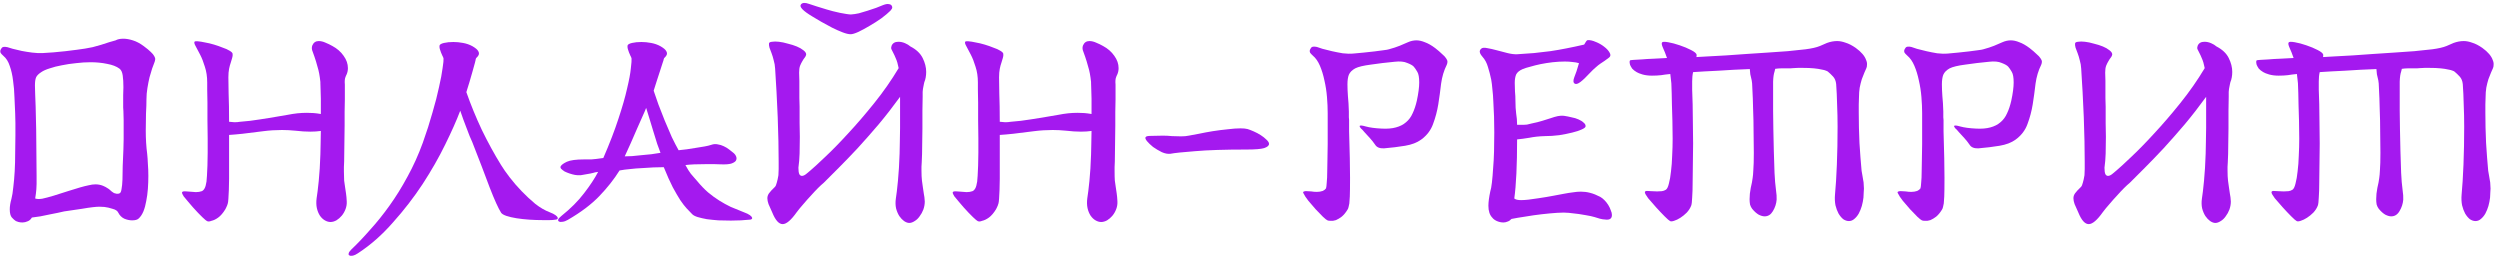
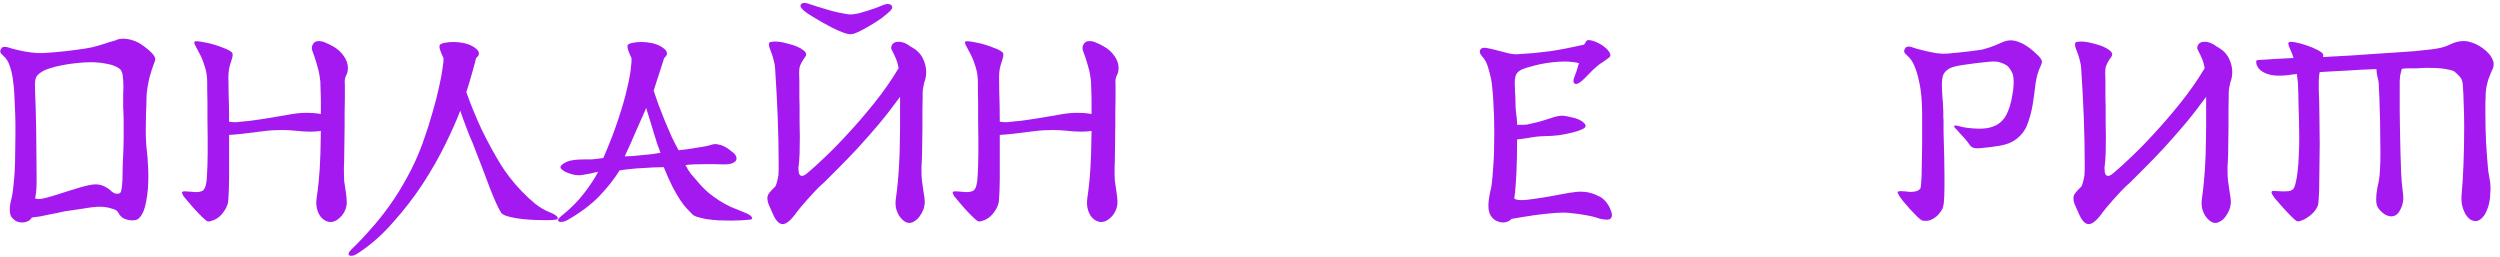
<svg xmlns="http://www.w3.org/2000/svg" width="340" height="35" viewBox="0 0 340 35" fill="none">
  <path d="M19.568 6.288C19.973 6.587 20.283 6.843 20.496 7.056C20.731 7.269 20.891 7.461 20.976 7.632C21.083 7.803 21.125 7.963 21.104 8.112C21.083 8.261 21.04 8.411 20.976 8.56C20.912 8.709 20.816 8.965 20.688 9.328C20.581 9.669 20.464 10.064 20.336 10.512C20.229 10.96 20.133 11.451 20.048 11.984C19.963 12.496 19.92 12.987 19.92 13.456C19.92 14.032 19.899 14.693 19.856 15.44C19.835 16.187 19.824 16.965 19.824 17.776C19.824 18.907 19.888 19.952 20.016 20.912C20.059 21.296 20.091 21.755 20.112 22.288C20.155 22.8 20.176 23.344 20.176 23.92C20.176 24.496 20.155 25.083 20.112 25.68C20.069 26.256 19.995 26.811 19.888 27.344C19.803 27.856 19.675 28.325 19.504 28.752C19.333 29.157 19.12 29.477 18.864 29.712C18.693 29.883 18.395 29.968 17.968 29.968C17.627 29.968 17.275 29.893 16.912 29.744C16.549 29.573 16.272 29.296 16.08 28.912C15.973 28.677 15.717 28.507 15.312 28.4C14.928 28.272 14.555 28.187 14.192 28.144C13.979 28.123 13.755 28.112 13.52 28.112C13.307 28.112 13.008 28.133 12.624 28.176C12.24 28.219 11.739 28.293 11.12 28.4C10.501 28.485 9.701 28.603 8.72 28.752C8.507 28.795 8.219 28.859 7.856 28.944C7.515 29.008 7.141 29.083 6.736 29.168C6.331 29.253 5.915 29.339 5.488 29.424C5.061 29.488 4.677 29.541 4.336 29.584C4.187 29.84 3.995 30.011 3.76 30.096C3.525 30.203 3.291 30.256 3.056 30.256C2.864 30.256 2.683 30.235 2.512 30.192C2.363 30.149 2.245 30.107 2.16 30.064C1.989 29.957 1.808 29.797 1.616 29.584C1.424 29.371 1.328 28.997 1.328 28.464C1.328 28.059 1.403 27.589 1.552 27.056C1.659 26.651 1.744 26.117 1.808 25.456C1.893 24.773 1.957 24.048 2 23.28C2.043 22.491 2.064 21.68 2.064 20.848C2.085 19.995 2.096 19.184 2.096 18.416C2.096 17.797 2.096 17.232 2.096 16.72C2.096 16.208 2.085 15.771 2.064 15.408C2.043 14.725 2.011 14 1.968 13.232C1.947 12.443 1.883 11.685 1.776 10.96C1.691 10.235 1.541 9.573 1.328 8.976C1.136 8.379 0.848 7.92 0.464 7.6C0.272 7.429 0.144 7.291 0.08 7.184C0.037 7.077 0.027 6.971 0.048 6.864C0.069 6.779 0.133 6.661 0.24 6.512C0.347 6.363 0.603 6.331 1.008 6.416C1.157 6.459 1.403 6.533 1.744 6.64C2.107 6.725 2.512 6.821 2.96 6.928C3.408 7.013 3.877 7.088 4.368 7.152C4.88 7.216 5.371 7.237 5.84 7.216C6.267 7.195 6.747 7.163 7.28 7.12C7.835 7.077 8.379 7.024 8.912 6.96C9.467 6.896 9.979 6.832 10.448 6.768C10.917 6.704 11.291 6.651 11.568 6.608C11.867 6.565 12.208 6.501 12.592 6.416C12.976 6.309 13.36 6.203 13.744 6.096C14.128 5.968 14.491 5.851 14.832 5.744C15.195 5.637 15.493 5.552 15.728 5.488C15.984 5.339 16.336 5.264 16.784 5.264C17.168 5.264 17.595 5.339 18.064 5.488C18.555 5.637 19.056 5.904 19.568 6.288ZM16.784 20.304C16.805 19.835 16.816 19.376 16.816 18.928C16.816 18.459 16.816 18.011 16.816 17.584C16.816 17.157 16.816 16.741 16.816 16.336C16.816 15.931 16.805 15.525 16.784 15.12C16.784 14.949 16.773 14.779 16.752 14.608C16.752 14.437 16.752 14.267 16.752 14.096C16.752 13.691 16.752 13.307 16.752 12.944C16.773 12.56 16.784 12.197 16.784 11.856C16.784 11.237 16.752 10.704 16.688 10.256C16.624 9.808 16.475 9.499 16.24 9.328C15.835 9.029 15.28 8.816 14.576 8.688C13.872 8.539 13.115 8.464 12.304 8.464C11.664 8.464 11.003 8.507 10.32 8.592C9.659 8.656 9.019 8.752 8.4 8.88C7.803 8.987 7.259 9.125 6.768 9.296C6.277 9.445 5.893 9.616 5.616 9.808C5.253 10.043 5.019 10.277 4.912 10.512C4.805 10.747 4.752 11.12 4.752 11.632C4.752 11.952 4.763 12.347 4.784 12.816C4.805 13.264 4.827 13.829 4.848 14.512C4.912 16.752 4.944 18.64 4.944 20.176C4.965 21.691 4.976 22.928 4.976 23.888C4.976 24.336 4.976 24.709 4.976 25.008C4.976 25.285 4.965 25.531 4.944 25.744C4.923 25.957 4.901 26.16 4.88 26.352C4.859 26.523 4.827 26.736 4.784 26.992C5.019 27.077 5.339 27.088 5.744 27.024C6.149 26.939 6.672 26.8 7.312 26.608C8.08 26.373 8.752 26.16 9.328 25.968C9.925 25.776 10.448 25.616 10.896 25.488C11.344 25.36 11.728 25.264 12.048 25.2C12.389 25.115 12.699 25.072 12.976 25.072C13.339 25.072 13.68 25.136 14 25.264C14.256 25.371 14.459 25.477 14.608 25.584C14.757 25.669 14.875 25.755 14.96 25.84C15.067 25.925 15.152 26 15.216 26.064C15.301 26.128 15.397 26.192 15.504 26.256C15.611 26.299 15.728 26.331 15.856 26.352C16.005 26.373 16.144 26.352 16.272 26.288C16.4 26.224 16.485 26.032 16.528 25.712C16.592 25.392 16.635 24.965 16.656 24.432C16.677 23.899 16.688 23.28 16.688 22.576C16.709 21.872 16.741 21.115 16.784 20.304Z" fill="#A419EF" />
  <path d="M46.804 21.968C46.783 22.224 46.772 22.469 46.772 22.704C46.772 22.917 46.772 23.12 46.772 23.312C46.772 23.824 46.783 24.24 46.804 24.56C46.847 24.88 46.89 25.179 46.932 25.456C46.975 25.733 47.018 26.021 47.06 26.32C47.103 26.597 47.135 26.949 47.156 27.376C47.178 27.739 47.124 28.091 46.996 28.432C46.868 28.773 46.698 29.072 46.484 29.328C46.271 29.584 46.026 29.797 45.748 29.968C45.471 30.117 45.204 30.192 44.948 30.192C44.692 30.192 44.436 30.117 44.18 29.968C43.924 29.819 43.7 29.605 43.508 29.328C43.316 29.029 43.178 28.688 43.092 28.304C43.007 27.899 42.996 27.451 43.06 26.96C43.146 26.448 43.242 25.669 43.348 24.624C43.455 23.557 43.53 22.352 43.572 21.008C43.594 20.581 43.604 20.112 43.604 19.6C43.626 19.067 43.636 18.469 43.636 17.808C43.21 17.872 42.73 17.904 42.196 17.904C41.898 17.904 41.578 17.893 41.236 17.872C40.916 17.851 40.564 17.819 40.18 17.776C39.54 17.712 38.932 17.68 38.356 17.68C37.503 17.68 36.66 17.733 35.828 17.84C35.018 17.947 34.068 18.064 32.98 18.192C32.618 18.235 32.287 18.267 31.988 18.288C31.69 18.309 31.412 18.331 31.156 18.352V22.64C31.156 23.195 31.156 23.749 31.156 24.304C31.156 24.859 31.146 25.371 31.124 25.84C31.103 26.309 31.082 26.715 31.06 27.056C31.039 27.376 31.007 27.6 30.964 27.728C30.943 27.749 30.932 27.781 30.932 27.824C30.911 27.845 30.9 27.877 30.9 27.92C30.858 28.027 30.815 28.123 30.772 28.208C30.73 28.293 30.687 28.379 30.644 28.464C30.346 28.955 30.026 29.328 29.684 29.584C29.364 29.819 29.055 29.968 28.756 30.032C28.5 30.139 28.298 30.149 28.148 30.064L27.924 29.904C27.69 29.712 27.348 29.381 26.9 28.912C26.452 28.443 26.026 27.963 25.62 27.472C25.364 27.173 25.151 26.917 24.98 26.704C24.831 26.469 24.756 26.299 24.756 26.192C24.756 26.043 24.959 25.989 25.364 26.032C25.77 26.053 26.196 26.085 26.644 26.128C26.943 26.128 27.21 26.085 27.444 26C27.594 25.936 27.722 25.808 27.828 25.616C27.935 25.424 28.02 25.115 28.084 24.688C28.106 24.539 28.127 24.272 28.148 23.888C28.17 23.504 28.191 23.045 28.212 22.512C28.234 21.979 28.244 21.403 28.244 20.784C28.244 20.144 28.244 19.483 28.244 18.8C28.244 17.968 28.234 17.136 28.212 16.304C28.212 15.451 28.212 14.672 28.212 13.968C28.212 13.264 28.202 12.667 28.18 12.176C28.18 11.685 28.18 11.365 28.18 11.216C28.18 10.427 28.074 9.712 27.86 9.072C27.668 8.432 27.455 7.888 27.22 7.44C26.986 6.971 26.783 6.587 26.612 6.288C26.442 5.989 26.388 5.787 26.452 5.68C26.495 5.616 26.644 5.595 26.9 5.616C27.178 5.637 27.508 5.691 27.892 5.776C28.276 5.84 28.682 5.936 29.108 6.064C29.535 6.192 29.93 6.331 30.292 6.48C30.676 6.608 30.986 6.747 31.22 6.896C31.476 7.045 31.615 7.184 31.636 7.312C31.658 7.504 31.636 7.696 31.572 7.888C31.53 8.059 31.466 8.272 31.38 8.528C31.295 8.763 31.22 9.04 31.156 9.36C31.092 9.68 31.06 10.064 31.06 10.512C31.06 10.853 31.071 11.579 31.092 12.688C31.135 13.776 31.156 15.067 31.156 16.56C31.391 16.581 31.636 16.603 31.892 16.624C32.148 16.624 32.404 16.603 32.66 16.56C33.087 16.517 33.535 16.475 34.004 16.432C34.474 16.368 34.922 16.304 35.348 16.24C35.796 16.176 36.202 16.112 36.564 16.048C36.948 15.984 37.268 15.931 37.524 15.888L39.028 15.632C39.583 15.525 40.063 15.451 40.468 15.408C40.895 15.365 41.322 15.344 41.748 15.344C42.047 15.344 42.346 15.355 42.644 15.376C42.943 15.397 43.274 15.44 43.636 15.504V13.424C43.636 13.061 43.626 12.688 43.604 12.304C43.604 11.92 43.594 11.589 43.572 11.312V11.152C43.487 10.32 43.359 9.637 43.188 9.104C43.039 8.549 42.9 8.091 42.772 7.728C42.644 7.365 42.538 7.067 42.452 6.832C42.388 6.597 42.399 6.373 42.484 6.16C42.655 5.776 42.943 5.584 43.348 5.584C43.647 5.584 43.956 5.659 44.276 5.808C44.596 5.936 44.906 6.085 45.204 6.256C45.844 6.597 46.356 7.045 46.74 7.6C47.124 8.133 47.316 8.688 47.316 9.264C47.316 9.584 47.252 9.883 47.124 10.16C47.103 10.203 47.082 10.245 47.06 10.288C47.039 10.331 47.018 10.384 46.996 10.448C46.89 10.683 46.858 11.035 46.9 11.504V13.52C46.9 14.032 46.89 14.597 46.868 15.216C46.868 15.835 46.868 16.453 46.868 17.072L46.804 21.968Z" fill="#A419EF" />
  <path d="M74.72 28.848C75.104 28.997 75.381 29.136 75.552 29.264C75.722 29.392 75.818 29.499 75.84 29.584C75.882 29.669 75.861 29.744 75.776 29.808C75.712 29.851 75.637 29.872 75.552 29.872C75.296 29.915 75.018 29.936 74.72 29.936C74.442 29.936 74.154 29.936 73.856 29.936C73.237 29.936 72.608 29.915 71.968 29.872C71.349 29.829 70.773 29.765 70.24 29.68C69.706 29.595 69.248 29.488 68.864 29.36C68.501 29.232 68.266 29.093 68.16 28.944C67.776 28.347 67.253 27.195 66.592 25.488C65.952 23.76 65.162 21.701 64.224 19.312C64.138 19.099 64.021 18.832 63.872 18.512C63.744 18.171 63.605 17.808 63.456 17.424C63.306 17.04 63.157 16.645 63.008 16.24C62.858 15.813 62.72 15.419 62.592 15.056C62.101 16.357 61.418 17.893 60.544 19.664C59.69 21.413 58.666 23.205 57.472 25.04C56.277 26.853 54.933 28.592 53.44 30.256C51.968 31.941 50.378 33.339 48.672 34.448C48.416 34.619 48.192 34.725 48 34.768C47.786 34.811 47.626 34.8 47.52 34.736C47.413 34.693 47.381 34.597 47.424 34.448C47.445 34.32 47.562 34.149 47.776 33.936C48.608 33.147 49.461 32.251 50.336 31.248C51.232 30.267 52.106 29.179 52.96 27.984C53.834 26.768 54.656 25.445 55.424 24.016C56.213 22.587 56.906 21.051 57.504 19.408C58.016 17.979 58.453 16.613 58.816 15.312C59.2 14.011 59.498 12.848 59.712 11.824C59.946 10.8 60.106 9.947 60.192 9.264C60.298 8.581 60.341 8.144 60.32 7.952C60.298 7.845 60.245 7.717 60.16 7.568C60.096 7.419 60.032 7.269 59.968 7.12C59.904 6.949 59.85 6.789 59.808 6.64C59.765 6.469 59.754 6.32 59.776 6.192C59.818 6.043 60.021 5.925 60.384 5.84C60.746 5.755 61.173 5.712 61.664 5.712C62.09 5.712 62.528 5.755 62.976 5.84C63.445 5.925 63.872 6.075 64.256 6.288C64.661 6.523 64.917 6.736 65.024 6.928C65.13 7.099 65.162 7.259 65.12 7.408C65.077 7.536 65.002 7.653 64.896 7.76C64.789 7.845 64.725 7.931 64.704 8.016C64.704 8.08 64.661 8.272 64.576 8.592C64.49 8.912 64.384 9.296 64.256 9.744C64.128 10.192 63.989 10.672 63.84 11.184C63.69 11.675 63.552 12.123 63.424 12.528C64.021 14.235 64.725 15.952 65.536 17.68C66.368 19.387 67.232 20.965 68.128 22.416C68.426 22.907 68.821 23.472 69.312 24.112C69.802 24.752 70.346 25.381 70.944 26C71.541 26.619 72.16 27.195 72.8 27.728C73.461 28.24 74.101 28.613 74.72 28.848Z" fill="#A419EF" />
  <path d="M101.123 28.848C101.528 28.997 101.816 29.136 101.987 29.264C102.158 29.392 102.254 29.499 102.275 29.584C102.318 29.669 102.296 29.744 102.211 29.808C102.147 29.851 102.072 29.872 101.987 29.872C101.603 29.915 101.187 29.947 100.739 29.968C100.312 29.989 99.864 30 99.395 30C98.84 30 98.275 29.989 97.699 29.968C97.144 29.925 96.622 29.872 96.131 29.808C95.662 29.723 95.246 29.627 94.883 29.52C94.542 29.413 94.296 29.285 94.147 29.136C93.912 28.88 93.656 28.613 93.379 28.336C93.123 28.059 92.835 27.685 92.515 27.216C92.216 26.747 91.875 26.16 91.491 25.456C91.128 24.752 90.723 23.845 90.275 22.736C89.848 22.736 89.379 22.747 88.867 22.768C88.376 22.789 87.854 22.821 87.299 22.864C86.766 22.885 86.232 22.928 85.699 22.992C85.187 23.035 84.707 23.099 84.259 23.184C83.512 24.379 82.595 25.541 81.507 26.672C80.419 27.803 78.99 28.88 77.219 29.904C76.963 30.053 76.728 30.139 76.515 30.16C76.302 30.203 76.142 30.192 76.035 30.128C75.928 30.085 75.886 30 75.907 29.872C75.95 29.744 76.088 29.584 76.323 29.392C77.603 28.368 78.638 27.333 79.427 26.288C80.238 25.243 80.878 24.272 81.347 23.376C81.006 23.419 80.792 23.461 80.707 23.504C80.643 23.525 80.504 23.557 80.291 23.6C79.736 23.707 79.31 23.781 79.011 23.824C78.712 23.845 78.446 23.835 78.211 23.792C77.976 23.749 77.731 23.685 77.475 23.6C77.219 23.515 76.984 23.419 76.771 23.312C76.579 23.184 76.43 23.067 76.323 22.96C76.216 22.832 76.195 22.715 76.259 22.608C76.366 22.416 76.643 22.213 77.091 22C77.56 21.787 78.35 21.68 79.459 21.68C79.736 21.68 80.056 21.68 80.419 21.68C80.782 21.659 81.326 21.595 82.051 21.488C82.904 19.525 83.587 17.755 84.099 16.176C84.632 14.576 85.027 13.2 85.283 12.048C85.56 10.896 85.731 9.979 85.795 9.296C85.88 8.592 85.912 8.144 85.891 7.952C85.87 7.845 85.816 7.717 85.731 7.568C85.667 7.419 85.603 7.269 85.539 7.12C85.475 6.949 85.422 6.789 85.379 6.64C85.336 6.469 85.326 6.32 85.347 6.192C85.39 6.043 85.592 5.925 85.955 5.84C86.318 5.755 86.744 5.712 87.235 5.712C87.662 5.712 88.099 5.755 88.547 5.84C89.016 5.925 89.443 6.075 89.827 6.288C90.232 6.523 90.488 6.736 90.595 6.928C90.702 7.099 90.734 7.259 90.691 7.408C90.648 7.536 90.574 7.653 90.467 7.76C90.36 7.845 90.296 7.931 90.275 8.016C90.275 8.08 90.222 8.261 90.115 8.56C90.03 8.859 89.912 9.221 89.763 9.648C89.614 10.075 89.464 10.533 89.315 11.024C89.166 11.493 89.027 11.931 88.899 12.336C89.07 12.848 89.283 13.467 89.539 14.192C89.816 14.896 90.104 15.632 90.403 16.4C90.723 17.168 91.043 17.915 91.363 18.64C91.704 19.344 92.014 19.941 92.291 20.432C92.632 20.389 93.006 20.347 93.411 20.304C93.816 20.24 94.222 20.176 94.627 20.112C95.054 20.048 95.448 19.984 95.811 19.92C96.174 19.856 96.483 19.781 96.739 19.696C97.038 19.589 97.326 19.568 97.603 19.632C97.902 19.675 98.179 19.76 98.435 19.888C98.712 20.016 98.958 20.165 99.171 20.336C99.406 20.507 99.608 20.667 99.779 20.816C99.95 20.965 100.067 21.136 100.131 21.328C100.195 21.52 100.174 21.701 100.067 21.872C99.96 22.021 99.747 22.149 99.427 22.256C99.107 22.341 98.648 22.373 98.051 22.352C97.71 22.331 97.379 22.32 97.059 22.32C96.76 22.32 96.472 22.32 96.195 22.32C95.512 22.32 94.926 22.331 94.435 22.352C93.944 22.373 93.539 22.405 93.219 22.448C93.368 22.704 93.496 22.928 93.603 23.12C93.731 23.291 93.848 23.461 93.955 23.632C94.083 23.781 94.211 23.931 94.339 24.08C94.467 24.229 94.616 24.4 94.787 24.592C95.299 25.211 95.8 25.733 96.291 26.16C96.803 26.587 97.315 26.96 97.827 27.28C98.339 27.6 98.862 27.888 99.395 28.144C99.95 28.379 100.526 28.613 101.123 28.848ZM84.963 21.264C85.24 21.264 85.571 21.253 85.955 21.232C86.36 21.189 86.787 21.147 87.235 21.104C87.683 21.061 88.131 21.019 88.579 20.976C89.027 20.912 89.443 20.848 89.827 20.784C89.72 20.528 89.571 20.123 89.379 19.568C89.208 19.013 89.027 18.427 88.835 17.808C88.643 17.189 88.462 16.592 88.291 16.016C88.12 15.44 87.982 14.992 87.875 14.672C87.811 14.864 87.662 15.216 87.427 15.728C87.214 16.24 86.958 16.816 86.659 17.456C86.382 18.096 86.094 18.757 85.795 19.44C85.496 20.123 85.219 20.731 84.963 21.264Z" fill="#A419EF" />
  <path d="M110.505 2.256C109.182 1.467 108.659 0.912 108.937 0.592C109.129 0.357 109.491 0.336 110.025 0.528C110.579 0.72 111.39 0.976 112.457 1.296C112.67 1.36 112.937 1.435 113.257 1.52C113.577 1.605 113.897 1.68 114.217 1.744C114.537 1.808 114.835 1.861 115.113 1.904C115.39 1.947 115.593 1.968 115.721 1.968C116.062 1.947 116.425 1.893 116.809 1.808C117.214 1.701 117.609 1.584 117.993 1.456C118.398 1.328 118.782 1.2 119.145 1.072C119.507 0.923 119.827 0.795 120.105 0.688C120.446 0.56 120.702 0.517 120.873 0.56C121.065 0.581 121.193 0.645 121.257 0.752C121.363 0.901 121.374 1.051 121.289 1.2C121.203 1.328 121.139 1.413 121.097 1.456C120.798 1.755 120.393 2.096 119.881 2.48C119.369 2.843 118.835 3.184 118.281 3.504C117.747 3.824 117.235 4.101 116.745 4.336C116.275 4.549 115.923 4.656 115.689 4.656C115.411 4.656 115.049 4.571 114.601 4.4C114.153 4.229 113.673 4.016 113.161 3.76C112.67 3.504 112.179 3.237 111.689 2.96C111.219 2.683 110.825 2.448 110.505 2.256ZM125.353 22.128C125.353 22.32 125.342 22.501 125.321 22.672C125.321 22.843 125.321 23.013 125.321 23.184C125.321 23.739 125.342 24.197 125.385 24.56C125.427 24.901 125.47 25.211 125.513 25.488C125.555 25.765 125.598 26.053 125.641 26.352C125.705 26.629 125.747 26.981 125.769 27.408C125.769 27.771 125.705 28.133 125.577 28.496C125.449 28.837 125.278 29.147 125.065 29.424C124.873 29.701 124.649 29.915 124.393 30.064C124.137 30.235 123.891 30.32 123.657 30.32C123.443 30.32 123.209 30.235 122.953 30.064C122.718 29.893 122.505 29.669 122.313 29.392C122.121 29.093 121.971 28.741 121.865 28.336C121.779 27.931 121.769 27.493 121.833 27.024C121.918 26.512 122.014 25.701 122.121 24.592C122.227 23.483 122.302 22.256 122.345 20.912C122.366 20.464 122.377 19.941 122.377 19.344C122.398 18.725 122.409 18.075 122.409 17.392V13.168C121.449 14.491 120.478 15.739 119.497 16.912C118.515 18.064 117.566 19.141 116.649 20.144C115.731 21.125 114.878 22.011 114.089 22.8C113.299 23.589 112.617 24.272 112.041 24.848C111.827 25.019 111.561 25.264 111.241 25.584C110.942 25.883 110.622 26.224 110.281 26.608C109.939 26.971 109.598 27.355 109.257 27.76C108.915 28.144 108.617 28.507 108.361 28.848C107.593 29.936 106.953 30.48 106.441 30.48C105.929 30.48 105.459 29.957 105.033 28.912C104.819 28.443 104.649 28.059 104.521 27.76C104.414 27.461 104.361 27.195 104.361 26.96C104.361 26.725 104.435 26.501 104.585 26.288C104.755 26.053 105.022 25.765 105.385 25.424C105.491 25.317 105.577 25.125 105.641 24.848C105.726 24.571 105.801 24.229 105.865 23.824C105.886 23.568 105.897 23.291 105.897 22.992C105.897 22.693 105.897 22.363 105.897 22C105.897 21.168 105.886 20.229 105.865 19.184C105.843 18.117 105.811 17.029 105.769 15.92C105.726 14.789 105.673 13.659 105.609 12.528C105.545 11.397 105.481 10.331 105.417 9.328C105.395 8.923 105.331 8.549 105.225 8.208C105.139 7.845 105.043 7.525 104.937 7.248C104.83 6.949 104.734 6.693 104.649 6.48C104.585 6.245 104.563 6.053 104.585 5.904C104.606 5.776 104.745 5.701 105.001 5.68C105.257 5.637 105.566 5.637 105.929 5.68C106.313 5.723 106.718 5.808 107.145 5.936C107.593 6.043 107.998 6.171 108.361 6.32C108.723 6.469 109.022 6.64 109.257 6.832C109.513 7.024 109.641 7.216 109.641 7.408C109.619 7.557 109.555 7.696 109.449 7.824C109.342 7.952 109.235 8.112 109.129 8.304C109.022 8.475 108.915 8.688 108.809 8.944C108.723 9.179 108.681 9.488 108.681 9.872C108.702 10.235 108.713 10.608 108.713 10.992C108.713 11.355 108.713 11.739 108.713 12.144C108.713 12.528 108.713 12.923 108.713 13.328C108.713 13.712 108.723 14.107 108.745 14.512V14.736C108.745 15.419 108.745 16.08 108.745 16.72C108.766 17.36 108.777 17.989 108.777 18.608C108.777 19.419 108.766 20.176 108.745 20.88C108.723 21.563 108.67 22.203 108.585 22.8C108.585 23.227 108.627 23.525 108.713 23.696C108.798 23.845 108.915 23.92 109.065 23.92C109.235 23.92 109.427 23.835 109.641 23.664C109.854 23.472 110.046 23.312 110.217 23.184C110.601 22.864 111.251 22.267 112.169 21.392C113.107 20.517 114.153 19.451 115.305 18.192C116.478 16.933 117.673 15.547 118.889 14.032C120.126 12.496 121.235 10.907 122.217 9.264C122.11 8.709 121.982 8.272 121.833 7.952C121.705 7.632 121.587 7.376 121.481 7.184C121.374 6.971 121.289 6.8 121.225 6.672C121.182 6.544 121.193 6.395 121.257 6.224C121.406 5.861 121.715 5.68 122.185 5.68C122.483 5.68 122.782 5.744 123.081 5.872C123.379 6 123.625 6.149 123.817 6.32C124.606 6.725 125.161 7.248 125.481 7.888C125.801 8.528 125.961 9.157 125.961 9.776C125.961 10.309 125.875 10.779 125.705 11.184L125.641 11.472C125.534 11.963 125.481 12.304 125.481 12.496V13.168C125.481 13.637 125.47 14.267 125.449 15.056C125.449 15.845 125.449 16.656 125.449 17.488C125.427 18.149 125.417 18.896 125.417 19.728C125.417 20.539 125.395 21.339 125.353 22.128Z" fill="#A419EF" />
  <path d="M151.617 21.968C151.595 22.224 151.585 22.469 151.585 22.704C151.585 22.917 151.585 23.12 151.585 23.312C151.585 23.824 151.595 24.24 151.617 24.56C151.659 24.88 151.702 25.179 151.745 25.456C151.787 25.733 151.83 26.021 151.873 26.32C151.915 26.597 151.947 26.949 151.969 27.376C151.99 27.739 151.937 28.091 151.809 28.432C151.681 28.773 151.51 29.072 151.297 29.328C151.083 29.584 150.838 29.797 150.561 29.968C150.283 30.117 150.017 30.192 149.761 30.192C149.505 30.192 149.249 30.117 148.993 29.968C148.737 29.819 148.513 29.605 148.321 29.328C148.129 29.029 147.99 28.688 147.905 28.304C147.819 27.899 147.809 27.451 147.873 26.96C147.958 26.448 148.054 25.669 148.161 24.624C148.267 23.557 148.342 22.352 148.385 21.008C148.406 20.581 148.417 20.112 148.417 19.6C148.438 19.067 148.449 18.469 148.449 17.808C148.022 17.872 147.542 17.904 147.009 17.904C146.71 17.904 146.39 17.893 146.049 17.872C145.729 17.851 145.377 17.819 144.993 17.776C144.353 17.712 143.745 17.68 143.169 17.68C142.315 17.68 141.473 17.733 140.641 17.84C139.83 17.947 138.881 18.064 137.793 18.192C137.43 18.235 137.099 18.267 136.801 18.288C136.502 18.309 136.225 18.331 135.969 18.352V22.64C135.969 23.195 135.969 23.749 135.969 24.304C135.969 24.859 135.958 25.371 135.937 25.84C135.915 26.309 135.894 26.715 135.873 27.056C135.851 27.376 135.819 27.6 135.777 27.728C135.755 27.749 135.745 27.781 135.745 27.824C135.723 27.845 135.713 27.877 135.713 27.92C135.67 28.027 135.627 28.123 135.585 28.208C135.542 28.293 135.499 28.379 135.457 28.464C135.158 28.955 134.838 29.328 134.497 29.584C134.177 29.819 133.867 29.968 133.569 30.032C133.313 30.139 133.11 30.149 132.961 30.064L132.737 29.904C132.502 29.712 132.161 29.381 131.713 28.912C131.265 28.443 130.838 27.963 130.433 27.472C130.177 27.173 129.963 26.917 129.793 26.704C129.643 26.469 129.569 26.299 129.569 26.192C129.569 26.043 129.771 25.989 130.177 26.032C130.582 26.053 131.009 26.085 131.457 26.128C131.755 26.128 132.022 26.085 132.257 26C132.406 25.936 132.534 25.808 132.641 25.616C132.747 25.424 132.833 25.115 132.897 24.688C132.918 24.539 132.939 24.272 132.961 23.888C132.982 23.504 133.003 23.045 133.025 22.512C133.046 21.979 133.057 21.403 133.057 20.784C133.057 20.144 133.057 19.483 133.057 18.8C133.057 17.968 133.046 17.136 133.025 16.304C133.025 15.451 133.025 14.672 133.025 13.968C133.025 13.264 133.014 12.667 132.993 12.176C132.993 11.685 132.993 11.365 132.993 11.216C132.993 10.427 132.886 9.712 132.673 9.072C132.481 8.432 132.267 7.888 132.033 7.44C131.798 6.971 131.595 6.587 131.425 6.288C131.254 5.989 131.201 5.787 131.265 5.68C131.307 5.616 131.457 5.595 131.713 5.616C131.99 5.637 132.321 5.691 132.705 5.776C133.089 5.84 133.494 5.936 133.921 6.064C134.347 6.192 134.742 6.331 135.105 6.48C135.489 6.608 135.798 6.747 136.033 6.896C136.289 7.045 136.427 7.184 136.449 7.312C136.47 7.504 136.449 7.696 136.385 7.888C136.342 8.059 136.278 8.272 136.193 8.528C136.107 8.763 136.033 9.04 135.969 9.36C135.905 9.68 135.873 10.064 135.873 10.512C135.873 10.853 135.883 11.579 135.905 12.688C135.947 13.776 135.969 15.067 135.969 16.56C136.203 16.581 136.449 16.603 136.705 16.624C136.961 16.624 137.217 16.603 137.473 16.56C137.899 16.517 138.347 16.475 138.817 16.432C139.286 16.368 139.734 16.304 140.161 16.24C140.609 16.176 141.014 16.112 141.377 16.048C141.761 15.984 142.081 15.931 142.337 15.888L143.841 15.632C144.395 15.525 144.875 15.451 145.281 15.408C145.707 15.365 146.134 15.344 146.561 15.344C146.859 15.344 147.158 15.355 147.457 15.376C147.755 15.397 148.086 15.44 148.449 15.504V13.424C148.449 13.061 148.438 12.688 148.417 12.304C148.417 11.92 148.406 11.589 148.385 11.312V11.152C148.299 10.32 148.171 9.637 148.001 9.104C147.851 8.549 147.713 8.091 147.585 7.728C147.457 7.365 147.35 7.067 147.265 6.832C147.201 6.597 147.211 6.373 147.297 6.16C147.467 5.776 147.755 5.584 148.161 5.584C148.459 5.584 148.769 5.659 149.089 5.808C149.409 5.936 149.718 6.085 150.017 6.256C150.657 6.597 151.169 7.045 151.553 7.6C151.937 8.133 152.129 8.688 152.129 9.264C152.129 9.584 152.065 9.883 151.937 10.16C151.915 10.203 151.894 10.245 151.873 10.288C151.851 10.331 151.83 10.384 151.809 10.448C151.702 10.683 151.67 11.035 151.713 11.504V13.52C151.713 14.032 151.702 14.597 151.681 15.216C151.681 15.835 151.681 16.453 151.681 17.072L151.617 21.968Z" fill="#A419EF" />
-   <path d="M155.82 18.64C155.863 18.533 156.108 18.48 156.556 18.48C157.004 18.459 157.538 18.448 158.156 18.448C158.562 18.448 158.978 18.469 159.404 18.512C159.831 18.533 160.236 18.544 160.62 18.544C161.026 18.544 161.378 18.512 161.676 18.448C162.018 18.384 162.476 18.299 163.052 18.192C163.65 18.064 164.279 17.947 164.94 17.84C165.623 17.733 166.295 17.648 166.956 17.584C167.618 17.499 168.204 17.456 168.716 17.456C169.122 17.456 169.442 17.488 169.676 17.552C169.89 17.616 170.167 17.723 170.508 17.872C170.85 18.021 171.17 18.192 171.468 18.384C171.767 18.576 172.023 18.779 172.236 18.992C172.471 19.205 172.588 19.397 172.588 19.568C172.588 19.803 172.364 19.995 171.916 20.144C171.49 20.272 170.7 20.336 169.548 20.336C166.562 20.336 164.226 20.411 162.54 20.56C160.855 20.688 159.735 20.805 159.18 20.912C158.818 20.955 158.423 20.88 157.996 20.688C157.57 20.475 157.175 20.24 156.812 19.984C156.471 19.707 156.194 19.44 155.98 19.184C155.767 18.907 155.714 18.725 155.82 18.64Z" fill="#A419EF" />
-   <path d="M183.478 17.872C183.52 19.259 183.552 20.475 183.574 21.52C183.595 22.544 183.606 23.429 183.606 24.176C183.606 25.371 183.595 26.224 183.574 26.736C183.552 27.248 183.531 27.557 183.51 27.664C183.488 27.813 183.456 27.963 183.414 28.112C183.392 28.261 183.339 28.4 183.254 28.528C183.019 28.912 182.763 29.221 182.486 29.456C182.208 29.669 181.942 29.829 181.686 29.936C181.43 30.021 181.195 30.053 180.982 30.032C180.768 30.032 180.619 30.011 180.534 29.968C180.427 29.925 180.224 29.765 179.926 29.488C179.627 29.189 179.296 28.848 178.934 28.464C178.592 28.08 178.262 27.696 177.942 27.312C177.622 26.907 177.398 26.565 177.27 26.288C177.184 26.16 177.216 26.075 177.366 26.032C177.472 25.989 177.611 25.979 177.782 26C177.974 26 178.155 26.011 178.326 26.032C178.582 26.075 178.838 26.096 179.094 26.096C179.371 26.096 179.638 26.053 179.894 25.968C180.086 25.883 180.235 25.765 180.342 25.616C180.384 25.467 180.416 25.2 180.438 24.816C180.48 24.411 180.502 23.941 180.502 23.408C180.523 22.853 180.534 22.256 180.534 21.616C180.555 20.955 180.566 20.283 180.566 19.6V15.376C180.566 14.693 180.534 13.968 180.47 13.2C180.406 12.411 180.288 11.653 180.118 10.928C179.968 10.203 179.766 9.541 179.51 8.944C179.254 8.347 178.934 7.888 178.55 7.568C178.358 7.397 178.23 7.259 178.166 7.152C178.123 7.045 178.112 6.939 178.134 6.832C178.155 6.747 178.219 6.629 178.326 6.48C178.432 6.331 178.688 6.299 179.094 6.384C179.243 6.427 179.499 6.512 179.862 6.64C180.246 6.747 180.672 6.853 181.142 6.96C181.611 7.067 182.102 7.163 182.614 7.248C183.147 7.312 183.638 7.323 184.086 7.28C184.512 7.237 184.971 7.195 185.462 7.152C185.974 7.088 186.464 7.035 186.934 6.992C187.403 6.928 187.808 6.875 188.15 6.832C188.512 6.789 188.758 6.747 188.886 6.704C189.44 6.555 189.931 6.395 190.358 6.224C190.806 6.032 191.179 5.872 191.478 5.744C191.862 5.573 192.246 5.488 192.63 5.488C192.992 5.488 193.376 5.573 193.782 5.744C194.208 5.893 194.678 6.16 195.19 6.544C195.574 6.843 195.883 7.109 196.118 7.344C196.374 7.557 196.555 7.749 196.662 7.92C196.79 8.091 196.854 8.251 196.854 8.4C196.854 8.528 196.822 8.667 196.758 8.816C196.374 9.584 196.118 10.437 195.99 11.376C195.883 12.315 195.755 13.253 195.606 14.192C195.456 15.109 195.222 15.995 194.902 16.848C194.603 17.701 194.059 18.416 193.27 18.992C192.715 19.397 191.99 19.675 191.094 19.824C190.198 19.973 189.238 20.091 188.214 20.176C187.638 20.197 187.243 20.037 187.03 19.696C186.795 19.355 186.55 19.045 186.294 18.768C186.038 18.469 185.803 18.213 185.59 18C185.398 17.765 185.227 17.584 185.078 17.456C184.95 17.307 184.896 17.2 184.918 17.136C184.96 17.029 185.238 17.051 185.75 17.2C186.283 17.349 186.998 17.445 187.894 17.488C188.662 17.531 189.312 17.477 189.846 17.328C190.4 17.179 190.859 16.944 191.222 16.624C191.606 16.304 191.904 15.899 192.118 15.408C192.352 14.917 192.544 14.341 192.694 13.68C192.907 12.677 193.014 11.856 193.014 11.216C193.014 10.533 192.928 10.053 192.758 9.776C192.587 9.477 192.427 9.243 192.278 9.072C192.128 8.901 191.83 8.731 191.382 8.56C190.955 8.368 190.379 8.315 189.654 8.4C188.523 8.507 187.456 8.635 186.454 8.784C185.451 8.912 184.736 9.083 184.31 9.296C183.883 9.531 183.595 9.819 183.446 10.16C183.318 10.48 183.254 10.917 183.254 11.472C183.254 11.941 183.275 12.475 183.318 13.072C183.382 13.669 183.424 14.373 183.446 15.184C183.446 15.568 183.446 15.824 183.446 15.952C183.467 16.08 183.478 16.208 183.478 16.336C183.478 16.443 183.478 16.603 183.478 16.816C183.478 17.008 183.478 17.36 183.478 17.872Z" fill="#A419EF" />
  <path d="M217.622 26.768C217.814 26.875 218.006 27.024 218.198 27.216C218.39 27.408 218.56 27.621 218.71 27.856C218.859 28.091 218.976 28.336 219.062 28.592C219.168 28.827 219.222 29.04 219.222 29.232C219.222 29.68 218.976 29.893 218.486 29.872C218.102 29.851 217.803 29.808 217.59 29.744C217.398 29.68 217.152 29.605 216.854 29.52C216.576 29.435 216.182 29.349 215.67 29.264C215.158 29.157 214.379 29.051 213.334 28.944C212.95 28.901 212.427 28.901 211.766 28.944C211.126 28.987 210.432 29.051 209.686 29.136C208.939 29.221 208.192 29.328 207.446 29.456C206.72 29.563 206.091 29.669 205.558 29.776C205.408 29.947 205.238 30.064 205.046 30.128C204.854 30.213 204.662 30.256 204.47 30.256C204.171 30.256 203.872 30.192 203.574 30.064C203.296 29.936 203.094 29.787 202.966 29.616C202.603 29.253 202.422 28.709 202.422 27.984C202.422 27.493 202.507 26.843 202.678 26.032C202.763 25.776 202.838 25.371 202.902 24.816C202.966 24.261 203.019 23.632 203.062 22.928C203.126 22.203 203.168 21.424 203.19 20.592C203.211 19.739 203.222 18.875 203.222 18C203.222 17.275 203.211 16.56 203.19 15.856C203.168 15.131 203.136 14.459 203.094 13.84C203.072 13.221 203.03 12.656 202.966 12.144C202.923 11.611 202.87 11.173 202.806 10.832C202.678 10.213 202.528 9.637 202.358 9.104C202.208 8.571 201.963 8.112 201.622 7.728C201.302 7.365 201.184 7.077 201.27 6.864C201.312 6.757 201.376 6.672 201.462 6.608C201.611 6.48 201.878 6.459 202.262 6.544C202.646 6.608 203.072 6.704 203.542 6.832C204.032 6.96 204.523 7.088 205.014 7.216C205.526 7.344 205.974 7.397 206.358 7.376C207.147 7.333 207.904 7.28 208.63 7.216C209.376 7.131 210.112 7.045 210.838 6.96C211.563 6.853 212.299 6.725 213.046 6.576C213.814 6.427 214.614 6.256 215.446 6.064C215.531 5.915 215.616 5.776 215.702 5.648C215.787 5.52 215.862 5.456 215.926 5.456C216.246 5.435 216.619 5.52 217.046 5.712C217.472 5.883 217.846 6.096 218.166 6.352C218.507 6.608 218.752 6.875 218.902 7.152C219.072 7.429 219.051 7.653 218.838 7.824C218.624 7.995 218.422 8.144 218.23 8.272C218.059 8.379 217.867 8.507 217.654 8.656C217.462 8.784 217.248 8.955 217.014 9.168C216.779 9.36 216.502 9.627 216.182 9.968C215.691 10.501 215.275 10.896 214.934 11.152C214.592 11.408 214.336 11.483 214.166 11.376C213.952 11.248 213.931 10.96 214.102 10.512C214.294 10.064 214.507 9.424 214.742 8.592C214.464 8.507 214.166 8.453 213.846 8.432C213.526 8.389 213.184 8.368 212.822 8.368C212.288 8.368 211.734 8.4 211.158 8.464C210.603 8.528 210.059 8.613 209.526 8.72C209.014 8.827 208.544 8.944 208.118 9.072C207.691 9.179 207.35 9.285 207.094 9.392C206.646 9.584 206.347 9.829 206.198 10.128C206.07 10.427 206.006 10.811 206.006 11.28C206.006 11.621 206.016 12.005 206.038 12.432C206.08 12.837 206.102 13.296 206.102 13.808C206.102 14.405 206.134 14.949 206.198 15.44C206.283 15.931 206.326 16.443 206.326 16.976C206.518 16.976 206.678 16.976 206.806 16.976C206.934 16.976 207.062 16.976 207.19 16.976C207.339 16.976 207.499 16.965 207.67 16.944C207.84 16.901 208.064 16.848 208.342 16.784C208.875 16.677 209.344 16.56 209.75 16.432C210.155 16.304 210.528 16.187 210.87 16.08C211.232 15.952 211.563 15.856 211.862 15.792C212.16 15.728 212.459 15.717 212.758 15.76C213.056 15.803 213.376 15.867 213.718 15.952C214.08 16.016 214.4 16.112 214.678 16.24C214.976 16.368 215.211 16.517 215.382 16.688C215.574 16.837 215.659 17.008 215.638 17.2C215.616 17.328 215.435 17.467 215.094 17.616C214.774 17.765 214.347 17.904 213.814 18.032C213.302 18.16 212.715 18.277 212.054 18.384C211.392 18.469 210.731 18.512 210.07 18.512C209.323 18.533 208.63 18.608 207.99 18.736C207.35 18.843 206.795 18.917 206.326 18.96C206.326 20.688 206.294 22.235 206.23 23.6C206.166 24.965 206.07 26.096 205.942 26.992C206.112 27.141 206.422 27.216 206.87 27.216C207.147 27.216 207.478 27.195 207.862 27.152C208.246 27.109 208.704 27.045 209.238 26.96C209.963 26.853 210.603 26.747 211.158 26.64C211.734 26.533 212.246 26.437 212.694 26.352C213.142 26.267 213.547 26.203 213.91 26.16C214.294 26.096 214.656 26.064 214.998 26.064C215.424 26.064 215.84 26.117 216.246 26.224C216.672 26.331 217.131 26.512 217.622 26.768Z" fill="#A419EF" />
-   <path d="M252.375 6.512C252.759 6.789 253.068 7.067 253.303 7.344C253.538 7.621 253.698 7.888 253.783 8.144C253.89 8.379 253.932 8.603 253.911 8.816C253.911 9.008 253.879 9.168 253.815 9.296C253.751 9.424 253.666 9.616 253.559 9.872C253.452 10.128 253.335 10.427 253.207 10.768C253.1 11.109 253.004 11.493 252.919 11.92C252.855 12.325 252.823 12.752 252.823 13.2C252.802 13.52 252.791 13.861 252.791 14.224C252.791 14.587 252.791 14.949 252.791 15.312C252.791 16.677 252.823 18.053 252.887 19.44C252.972 20.805 253.068 22.064 253.175 23.216C253.218 23.493 253.26 23.739 253.303 23.952C253.346 24.144 253.378 24.336 253.399 24.528C253.442 24.699 253.463 24.88 253.463 25.072C253.484 25.243 253.495 25.435 253.495 25.648C253.495 25.819 253.484 26 253.463 26.192C253.463 26.384 253.452 26.608 253.431 26.864C253.388 27.248 253.314 27.632 253.207 28.016C253.1 28.379 252.962 28.72 252.791 29.04C252.62 29.339 252.418 29.584 252.183 29.776C251.97 29.968 251.724 30.064 251.447 30.064C251.191 30.064 250.935 29.979 250.679 29.808C250.444 29.616 250.231 29.36 250.039 29.04C249.868 28.72 249.73 28.347 249.623 27.92C249.538 27.472 249.516 26.992 249.559 26.48C249.666 25.349 249.751 23.984 249.815 22.384C249.879 20.763 249.911 19.045 249.911 17.232C249.911 16.208 249.89 15.205 249.847 14.224C249.826 13.243 249.783 12.315 249.719 11.44C249.676 11.013 249.538 10.672 249.303 10.416C249.068 10.16 248.834 9.936 248.599 9.744C248.556 9.701 248.471 9.659 248.343 9.616C248.215 9.552 248.012 9.499 247.735 9.456C247.479 9.392 247.138 9.339 246.711 9.296C246.306 9.253 245.783 9.232 245.143 9.232C244.951 9.232 244.748 9.232 244.535 9.232C244.343 9.232 244.13 9.243 243.895 9.264C243.788 9.285 243.65 9.296 243.479 9.296C243.308 9.296 243.116 9.296 242.903 9.296C242.69 9.296 242.466 9.296 242.231 9.296C241.996 9.296 241.73 9.317 241.431 9.36L241.335 9.744C241.228 10.043 241.164 10.491 241.143 11.088C241.143 11.685 241.143 12.251 241.143 12.784V13.744C241.143 13.957 241.143 14.405 241.143 15.088C241.143 15.771 241.154 16.581 241.175 17.52C241.196 18.437 241.218 19.429 241.239 20.496C241.26 21.541 241.292 22.544 241.335 23.504C241.378 24.4 241.442 25.157 241.527 25.776C241.612 26.373 241.644 26.832 241.623 27.152C241.58 27.707 241.41 28.229 241.111 28.72C240.834 29.189 240.46 29.424 239.991 29.424C239.756 29.424 239.49 29.349 239.191 29.2C238.892 29.029 238.594 28.763 238.295 28.4C238.167 28.229 238.071 28.037 238.007 27.824C237.964 27.589 237.943 27.344 237.943 27.088C237.943 26.597 237.996 26.085 238.103 25.552C238.231 25.019 238.316 24.571 238.359 24.208C238.402 23.952 238.434 23.579 238.455 23.088C238.498 22.576 238.519 21.808 238.519 20.784C238.519 19.931 238.508 18.992 238.487 17.968C238.487 16.923 238.466 15.888 238.423 14.864C238.402 13.819 238.37 12.933 238.327 12.208C238.306 11.483 238.274 11.056 238.231 10.928C238.146 10.608 238.082 10.331 238.039 10.096C238.018 9.861 237.996 9.627 237.975 9.392C237.25 9.413 236.524 9.445 235.799 9.488C235.074 9.531 234.37 9.573 233.687 9.616C233.026 9.637 232.396 9.669 231.799 9.712C231.223 9.755 230.711 9.787 230.263 9.808C230.22 9.979 230.188 10.171 230.167 10.384C230.146 10.597 230.135 10.821 230.135 11.056C230.135 11.291 230.135 11.675 230.135 12.208C230.156 12.741 230.178 13.392 230.199 14.16C230.22 14.907 230.231 15.739 230.231 16.656C230.252 17.573 230.263 18.533 230.263 19.536C230.263 20.411 230.252 21.307 230.231 22.224C230.231 23.141 230.22 24.005 230.199 24.816C230.199 25.605 230.178 26.288 230.135 26.864C230.114 27.419 230.071 27.781 230.007 27.952C229.879 28.293 229.676 28.613 229.399 28.912C229.122 29.189 228.834 29.424 228.535 29.616C228.236 29.808 227.948 29.947 227.671 30.032C227.415 30.117 227.234 30.128 227.127 30.064C226.999 30 226.754 29.787 226.391 29.424C226.028 29.061 225.644 28.656 225.239 28.208C224.834 27.76 224.471 27.344 224.151 26.96C223.852 26.555 223.703 26.288 223.703 26.16C223.703 26.032 223.799 25.968 223.991 25.968C224.162 25.968 224.364 25.979 224.599 26C224.855 26.021 225.111 26.032 225.367 26.032C225.602 26.032 225.815 26.021 226.007 26C226.199 25.979 226.38 25.915 226.551 25.808C226.722 25.701 226.86 25.424 226.967 24.976C227.095 24.507 227.191 23.952 227.255 23.312C227.34 22.651 227.394 21.936 227.415 21.168C227.458 20.4 227.479 19.632 227.479 18.864C227.479 18.032 227.468 17.221 227.447 16.432C227.426 15.643 227.404 14.928 227.383 14.288C227.383 13.648 227.372 13.115 227.351 12.688C227.33 12.24 227.319 11.941 227.319 11.792C227.319 11.472 227.298 11.173 227.255 10.896C227.234 10.619 227.202 10.341 227.159 10.064C226.711 10.107 226.295 10.16 225.911 10.224C225.548 10.267 225.132 10.288 224.663 10.288C224.194 10.288 223.767 10.235 223.383 10.128C223.02 10.021 222.754 9.915 222.583 9.808C222.327 9.659 222.124 9.499 221.975 9.328C221.847 9.136 221.751 8.965 221.687 8.816C221.644 8.645 221.623 8.507 221.623 8.4C221.644 8.293 221.666 8.229 221.687 8.208C221.708 8.187 221.868 8.165 222.167 8.144C222.466 8.123 222.839 8.101 223.287 8.08C223.756 8.037 224.29 8.005 224.887 7.984C225.484 7.963 226.092 7.931 226.711 7.888C226.519 7.333 226.338 6.875 226.167 6.512C225.996 6.128 225.954 5.883 226.039 5.776C226.103 5.669 226.38 5.659 226.871 5.744C227.362 5.829 227.884 5.968 228.439 6.16C229.015 6.352 229.527 6.565 229.975 6.8C230.444 7.035 230.7 7.248 230.743 7.44C230.743 7.589 230.732 7.696 230.711 7.76C231.138 7.739 231.703 7.707 232.407 7.664C233.111 7.621 233.89 7.579 234.743 7.536C235.596 7.472 236.503 7.408 237.463 7.344C238.444 7.28 239.415 7.216 240.375 7.152C241.335 7.088 242.252 7.024 243.127 6.96C244.023 6.875 244.834 6.789 245.559 6.704C246.391 6.597 247.042 6.448 247.511 6.256C247.98 6.043 248.3 5.904 248.471 5.84C248.94 5.669 249.399 5.584 249.847 5.584C250.21 5.584 250.594 5.659 250.999 5.808C251.426 5.936 251.884 6.171 252.375 6.512Z" fill="#A419EF" />
  <path d="M264.322 17.872C264.364 19.259 264.396 20.475 264.418 21.52C264.439 22.544 264.45 23.429 264.45 24.176C264.45 25.371 264.439 26.224 264.418 26.736C264.396 27.248 264.375 27.557 264.354 27.664C264.332 27.813 264.3 27.963 264.258 28.112C264.236 28.261 264.183 28.4 264.098 28.528C263.863 28.912 263.607 29.221 263.33 29.456C263.052 29.669 262.786 29.829 262.53 29.936C262.274 30.021 262.039 30.053 261.826 30.032C261.612 30.032 261.463 30.011 261.378 29.968C261.271 29.925 261.068 29.765 260.77 29.488C260.471 29.189 260.14 28.848 259.778 28.464C259.436 28.08 259.106 27.696 258.786 27.312C258.466 26.907 258.242 26.565 258.114 26.288C258.028 26.16 258.06 26.075 258.21 26.032C258.316 25.989 258.455 25.979 258.626 26C258.818 26 258.999 26.011 259.17 26.032C259.426 26.075 259.682 26.096 259.938 26.096C260.215 26.096 260.482 26.053 260.738 25.968C260.93 25.883 261.079 25.765 261.186 25.616C261.228 25.467 261.26 25.2 261.282 24.816C261.324 24.411 261.346 23.941 261.346 23.408C261.367 22.853 261.378 22.256 261.378 21.616C261.399 20.955 261.41 20.283 261.41 19.6V15.376C261.41 14.693 261.378 13.968 261.314 13.2C261.25 12.411 261.132 11.653 260.962 10.928C260.812 10.203 260.61 9.541 260.354 8.944C260.098 8.347 259.778 7.888 259.394 7.568C259.202 7.397 259.074 7.259 259.01 7.152C258.967 7.045 258.956 6.939 258.978 6.832C258.999 6.747 259.063 6.629 259.17 6.48C259.276 6.331 259.532 6.299 259.938 6.384C260.087 6.427 260.343 6.512 260.706 6.64C261.09 6.747 261.516 6.853 261.986 6.96C262.455 7.067 262.946 7.163 263.458 7.248C263.991 7.312 264.482 7.323 264.93 7.28C265.356 7.237 265.815 7.195 266.306 7.152C266.818 7.088 267.308 7.035 267.778 6.992C268.247 6.928 268.652 6.875 268.994 6.832C269.356 6.789 269.602 6.747 269.73 6.704C270.284 6.555 270.775 6.395 271.202 6.224C271.65 6.032 272.023 5.872 272.322 5.744C272.706 5.573 273.09 5.488 273.474 5.488C273.836 5.488 274.22 5.573 274.626 5.744C275.052 5.893 275.522 6.16 276.034 6.544C276.418 6.843 276.727 7.109 276.962 7.344C277.218 7.557 277.399 7.749 277.506 7.92C277.634 8.091 277.698 8.251 277.698 8.4C277.698 8.528 277.666 8.667 277.602 8.816C277.218 9.584 276.962 10.437 276.834 11.376C276.727 12.315 276.599 13.253 276.45 14.192C276.3 15.109 276.066 15.995 275.746 16.848C275.447 17.701 274.903 18.416 274.114 18.992C273.559 19.397 272.834 19.675 271.938 19.824C271.042 19.973 270.082 20.091 269.058 20.176C268.482 20.197 268.087 20.037 267.874 19.696C267.639 19.355 267.394 19.045 267.138 18.768C266.882 18.469 266.647 18.213 266.434 18C266.242 17.765 266.071 17.584 265.922 17.456C265.794 17.307 265.74 17.2 265.762 17.136C265.804 17.029 266.082 17.051 266.594 17.2C267.127 17.349 267.842 17.445 268.738 17.488C269.506 17.531 270.156 17.477 270.69 17.328C271.244 17.179 271.703 16.944 272.066 16.624C272.45 16.304 272.748 15.899 272.962 15.408C273.196 14.917 273.388 14.341 273.538 13.68C273.751 12.677 273.858 11.856 273.858 11.216C273.858 10.533 273.772 10.053 273.602 9.776C273.431 9.477 273.271 9.243 273.122 9.072C272.972 8.901 272.674 8.731 272.226 8.56C271.799 8.368 271.223 8.315 270.498 8.4C269.367 8.507 268.3 8.635 267.298 8.784C266.295 8.912 265.58 9.083 265.154 9.296C264.727 9.531 264.439 9.819 264.29 10.16C264.162 10.48 264.098 10.917 264.098 11.472C264.098 11.941 264.119 12.475 264.162 13.072C264.226 13.669 264.268 14.373 264.29 15.184C264.29 15.568 264.29 15.824 264.29 15.952C264.311 16.08 264.322 16.208 264.322 16.336C264.322 16.443 264.322 16.603 264.322 16.816C264.322 17.008 264.322 17.36 264.322 17.872Z" fill="#A419EF" />
  <path d="M302.978 22.128C302.978 22.32 302.967 22.501 302.946 22.672C302.946 22.843 302.946 23.013 302.946 23.184C302.946 23.739 302.967 24.197 303.01 24.56C303.052 24.901 303.095 25.211 303.138 25.488C303.18 25.765 303.223 26.053 303.266 26.352C303.33 26.629 303.372 26.981 303.394 27.408C303.394 27.771 303.33 28.133 303.202 28.496C303.074 28.837 302.903 29.147 302.69 29.424C302.498 29.701 302.274 29.915 302.018 30.064C301.762 30.235 301.516 30.32 301.282 30.32C301.068 30.32 300.834 30.235 300.578 30.064C300.343 29.893 300.13 29.669 299.938 29.392C299.746 29.093 299.596 28.741 299.49 28.336C299.404 27.931 299.394 27.493 299.458 27.024C299.543 26.512 299.639 25.701 299.746 24.592C299.852 23.483 299.927 22.256 299.97 20.912C299.991 20.464 300.002 19.941 300.002 19.344C300.023 18.725 300.034 18.075 300.034 17.392V13.168C299.074 14.491 298.103 15.739 297.122 16.912C296.14 18.064 295.191 19.141 294.274 20.144C293.356 21.125 292.503 22.011 291.714 22.8C290.924 23.589 290.242 24.272 289.666 24.848C289.452 25.019 289.186 25.264 288.866 25.584C288.567 25.883 288.247 26.224 287.906 26.608C287.564 26.971 287.223 27.355 286.882 27.76C286.54 28.144 286.242 28.507 285.986 28.848C285.218 29.936 284.578 30.48 284.066 30.48C283.554 30.48 283.084 29.957 282.658 28.912C282.444 28.443 282.274 28.059 282.146 27.76C282.039 27.461 281.986 27.195 281.986 26.96C281.986 26.725 282.06 26.501 282.21 26.288C282.38 26.053 282.647 25.765 283.01 25.424C283.116 25.317 283.202 25.125 283.266 24.848C283.351 24.571 283.426 24.229 283.49 23.824C283.511 23.568 283.522 23.291 283.522 22.992C283.522 22.693 283.522 22.363 283.522 22C283.522 21.168 283.511 20.229 283.49 19.184C283.468 18.117 283.436 17.029 283.394 15.92C283.351 14.789 283.298 13.659 283.234 12.528C283.17 11.397 283.106 10.331 283.042 9.328C283.02 8.923 282.956 8.549 282.85 8.208C282.764 7.845 282.668 7.525 282.562 7.248C282.455 6.949 282.359 6.693 282.274 6.48C282.21 6.245 282.188 6.053 282.21 5.904C282.231 5.776 282.37 5.701 282.626 5.68C282.882 5.637 283.191 5.637 283.554 5.68C283.938 5.723 284.343 5.808 284.77 5.936C285.218 6.043 285.623 6.171 285.986 6.32C286.348 6.469 286.647 6.64 286.882 6.832C287.138 7.024 287.266 7.216 287.266 7.408C287.244 7.557 287.18 7.696 287.074 7.824C286.967 7.952 286.86 8.112 286.754 8.304C286.647 8.475 286.54 8.688 286.434 8.944C286.348 9.179 286.306 9.488 286.306 9.872C286.327 10.235 286.338 10.608 286.338 10.992C286.338 11.355 286.338 11.739 286.338 12.144C286.338 12.528 286.338 12.923 286.338 13.328C286.338 13.712 286.348 14.107 286.37 14.512V14.736C286.37 15.419 286.37 16.08 286.37 16.72C286.391 17.36 286.402 17.989 286.402 18.608C286.402 19.419 286.391 20.176 286.37 20.88C286.348 21.563 286.295 22.203 286.21 22.8C286.21 23.227 286.252 23.525 286.338 23.696C286.423 23.845 286.54 23.92 286.69 23.92C286.86 23.92 287.052 23.835 287.266 23.664C287.479 23.472 287.671 23.312 287.842 23.184C288.226 22.864 288.876 22.267 289.794 21.392C290.732 20.517 291.778 19.451 292.93 18.192C294.103 16.933 295.298 15.547 296.514 14.032C297.751 12.496 298.86 10.907 299.842 9.264C299.735 8.709 299.607 8.272 299.458 7.952C299.33 7.632 299.212 7.376 299.106 7.184C298.999 6.971 298.914 6.8 298.85 6.672C298.807 6.544 298.818 6.395 298.882 6.224C299.031 5.861 299.34 5.68 299.81 5.68C300.108 5.68 300.407 5.744 300.706 5.872C301.004 6 301.25 6.149 301.442 6.32C302.231 6.725 302.786 7.248 303.106 7.888C303.426 8.528 303.586 9.157 303.586 9.776C303.586 10.309 303.5 10.779 303.33 11.184L303.266 11.472C303.159 11.963 303.106 12.304 303.106 12.496V13.168C303.106 13.637 303.095 14.267 303.074 15.056C303.074 15.845 303.074 16.656 303.074 17.488C303.052 18.149 303.042 18.896 303.042 19.728C303.042 20.539 303.02 21.339 302.978 22.128Z" fill="#A419EF" />
  <path d="M337.594 6.512C337.978 6.789 338.287 7.067 338.522 7.344C338.756 7.621 338.916 7.888 339.002 8.144C339.108 8.379 339.151 8.603 339.13 8.816C339.13 9.008 339.098 9.168 339.034 9.296C338.97 9.424 338.884 9.616 338.778 9.872C338.671 10.128 338.554 10.427 338.426 10.768C338.319 11.109 338.223 11.493 338.138 11.92C338.074 12.325 338.042 12.752 338.042 13.2C338.02 13.52 338.01 13.861 338.01 14.224C338.01 14.587 338.01 14.949 338.01 15.312C338.01 16.677 338.042 18.053 338.106 19.44C338.191 20.805 338.287 22.064 338.394 23.216C338.436 23.493 338.479 23.739 338.522 23.952C338.564 24.144 338.596 24.336 338.618 24.528C338.66 24.699 338.682 24.88 338.682 25.072C338.703 25.243 338.714 25.435 338.714 25.648C338.714 25.819 338.703 26 338.682 26.192C338.682 26.384 338.671 26.608 338.65 26.864C338.607 27.248 338.532 27.632 338.426 28.016C338.319 28.379 338.18 28.72 338.01 29.04C337.839 29.339 337.636 29.584 337.402 29.776C337.188 29.968 336.943 30.064 336.666 30.064C336.41 30.064 336.154 29.979 335.898 29.808C335.663 29.616 335.45 29.36 335.258 29.04C335.087 28.72 334.948 28.347 334.842 27.92C334.756 27.472 334.735 26.992 334.778 26.48C334.884 25.349 334.97 23.984 335.034 22.384C335.098 20.763 335.13 19.045 335.13 17.232C335.13 16.208 335.108 15.205 335.066 14.224C335.044 13.243 335.002 12.315 334.938 11.44C334.895 11.013 334.756 10.672 334.522 10.416C334.287 10.16 334.052 9.936 333.818 9.744C333.775 9.701 333.69 9.659 333.562 9.616C333.434 9.552 333.231 9.499 332.954 9.456C332.698 9.392 332.356 9.339 331.93 9.296C331.524 9.253 331.002 9.232 330.362 9.232C330.17 9.232 329.967 9.232 329.754 9.232C329.562 9.232 329.348 9.243 329.114 9.264C329.007 9.285 328.868 9.296 328.698 9.296C328.527 9.296 328.335 9.296 328.122 9.296C327.908 9.296 327.684 9.296 327.45 9.296C327.215 9.296 326.948 9.317 326.65 9.36L326.554 9.744C326.447 10.043 326.383 10.491 326.362 11.088C326.362 11.685 326.362 12.251 326.362 12.784V13.744C326.362 13.957 326.362 14.405 326.362 15.088C326.362 15.771 326.372 16.581 326.394 17.52C326.415 18.437 326.436 19.429 326.458 20.496C326.479 21.541 326.511 22.544 326.554 23.504C326.596 24.4 326.66 25.157 326.746 25.776C326.831 26.373 326.863 26.832 326.842 27.152C326.799 27.707 326.628 28.229 326.33 28.72C326.052 29.189 325.679 29.424 325.21 29.424C324.975 29.424 324.708 29.349 324.41 29.2C324.111 29.029 323.812 28.763 323.514 28.4C323.386 28.229 323.29 28.037 323.226 27.824C323.183 27.589 323.162 27.344 323.162 27.088C323.162 26.597 323.215 26.085 323.322 25.552C323.45 25.019 323.535 24.571 323.578 24.208C323.62 23.952 323.652 23.579 323.674 23.088C323.716 22.576 323.738 21.808 323.738 20.784C323.738 19.931 323.727 18.992 323.706 17.968C323.706 16.923 323.684 15.888 323.642 14.864C323.62 13.819 323.588 12.933 323.546 12.208C323.524 11.483 323.492 11.056 323.45 10.928C323.364 10.608 323.3 10.331 323.258 10.096C323.236 9.861 323.215 9.627 323.194 9.392C322.468 9.413 321.743 9.445 321.018 9.488C320.292 9.531 319.588 9.573 318.906 9.616C318.244 9.637 317.615 9.669 317.018 9.712C316.442 9.755 315.93 9.787 315.482 9.808C315.439 9.979 315.407 10.171 315.386 10.384C315.364 10.597 315.354 10.821 315.354 11.056C315.354 11.291 315.354 11.675 315.354 12.208C315.375 12.741 315.396 13.392 315.418 14.16C315.439 14.907 315.45 15.739 315.45 16.656C315.471 17.573 315.482 18.533 315.482 19.536C315.482 20.411 315.471 21.307 315.45 22.224C315.45 23.141 315.439 24.005 315.418 24.816C315.418 25.605 315.396 26.288 315.354 26.864C315.332 27.419 315.29 27.781 315.226 27.952C315.098 28.293 314.895 28.613 314.618 28.912C314.34 29.189 314.052 29.424 313.754 29.616C313.455 29.808 313.167 29.947 312.89 30.032C312.634 30.117 312.452 30.128 312.346 30.064C312.218 30 311.972 29.787 311.61 29.424C311.247 29.061 310.863 28.656 310.458 28.208C310.052 27.76 309.69 27.344 309.37 26.96C309.071 26.555 308.922 26.288 308.922 26.16C308.922 26.032 309.018 25.968 309.21 25.968C309.38 25.968 309.583 25.979 309.818 26C310.074 26.021 310.33 26.032 310.586 26.032C310.82 26.032 311.034 26.021 311.226 26C311.418 25.979 311.599 25.915 311.77 25.808C311.94 25.701 312.079 25.424 312.186 24.976C312.314 24.507 312.41 23.952 312.474 23.312C312.559 22.651 312.612 21.936 312.634 21.168C312.676 20.4 312.698 19.632 312.698 18.864C312.698 18.032 312.687 17.221 312.666 16.432C312.644 15.643 312.623 14.928 312.602 14.288C312.602 13.648 312.591 13.115 312.57 12.688C312.548 12.24 312.538 11.941 312.538 11.792C312.538 11.472 312.516 11.173 312.474 10.896C312.452 10.619 312.42 10.341 312.378 10.064C311.93 10.107 311.514 10.16 311.13 10.224C310.767 10.267 310.351 10.288 309.882 10.288C309.412 10.288 308.986 10.235 308.602 10.128C308.239 10.021 307.972 9.915 307.802 9.808C307.546 9.659 307.343 9.499 307.194 9.328C307.066 9.136 306.97 8.965 306.906 8.816C306.863 8.645 306.842 8.507 306.842 8.4C306.863 8.293 306.884 8.229 306.906 8.208C306.927 8.187 307.087 8.165 307.386 8.144C307.684 8.123 308.058 8.101 308.506 8.08C308.975 8.037 309.508 8.005 310.106 7.984C310.703 7.963 311.311 7.931 311.93 7.888C311.738 7.333 311.556 6.875 311.386 6.512C311.215 6.128 311.172 5.883 311.258 5.776C311.322 5.669 311.599 5.659 312.09 5.744C312.58 5.829 313.103 5.968 313.658 6.16C314.234 6.352 314.746 6.565 315.194 6.8C315.663 7.035 315.919 7.248 315.962 7.44C315.962 7.589 315.951 7.696 315.93 7.76C316.356 7.739 316.922 7.707 317.626 7.664C318.33 7.621 319.108 7.579 319.962 7.536C320.815 7.472 321.722 7.408 322.682 7.344C323.663 7.28 324.634 7.216 325.594 7.152C326.554 7.088 327.471 7.024 328.346 6.96C329.242 6.875 330.052 6.789 330.778 6.704C331.61 6.597 332.26 6.448 332.73 6.256C333.199 6.043 333.519 5.904 333.69 5.84C334.159 5.669 334.618 5.584 335.066 5.584C335.428 5.584 335.812 5.659 336.218 5.808C336.644 5.936 337.103 6.171 337.594 6.512Z" fill="#A419EF" />
</svg>